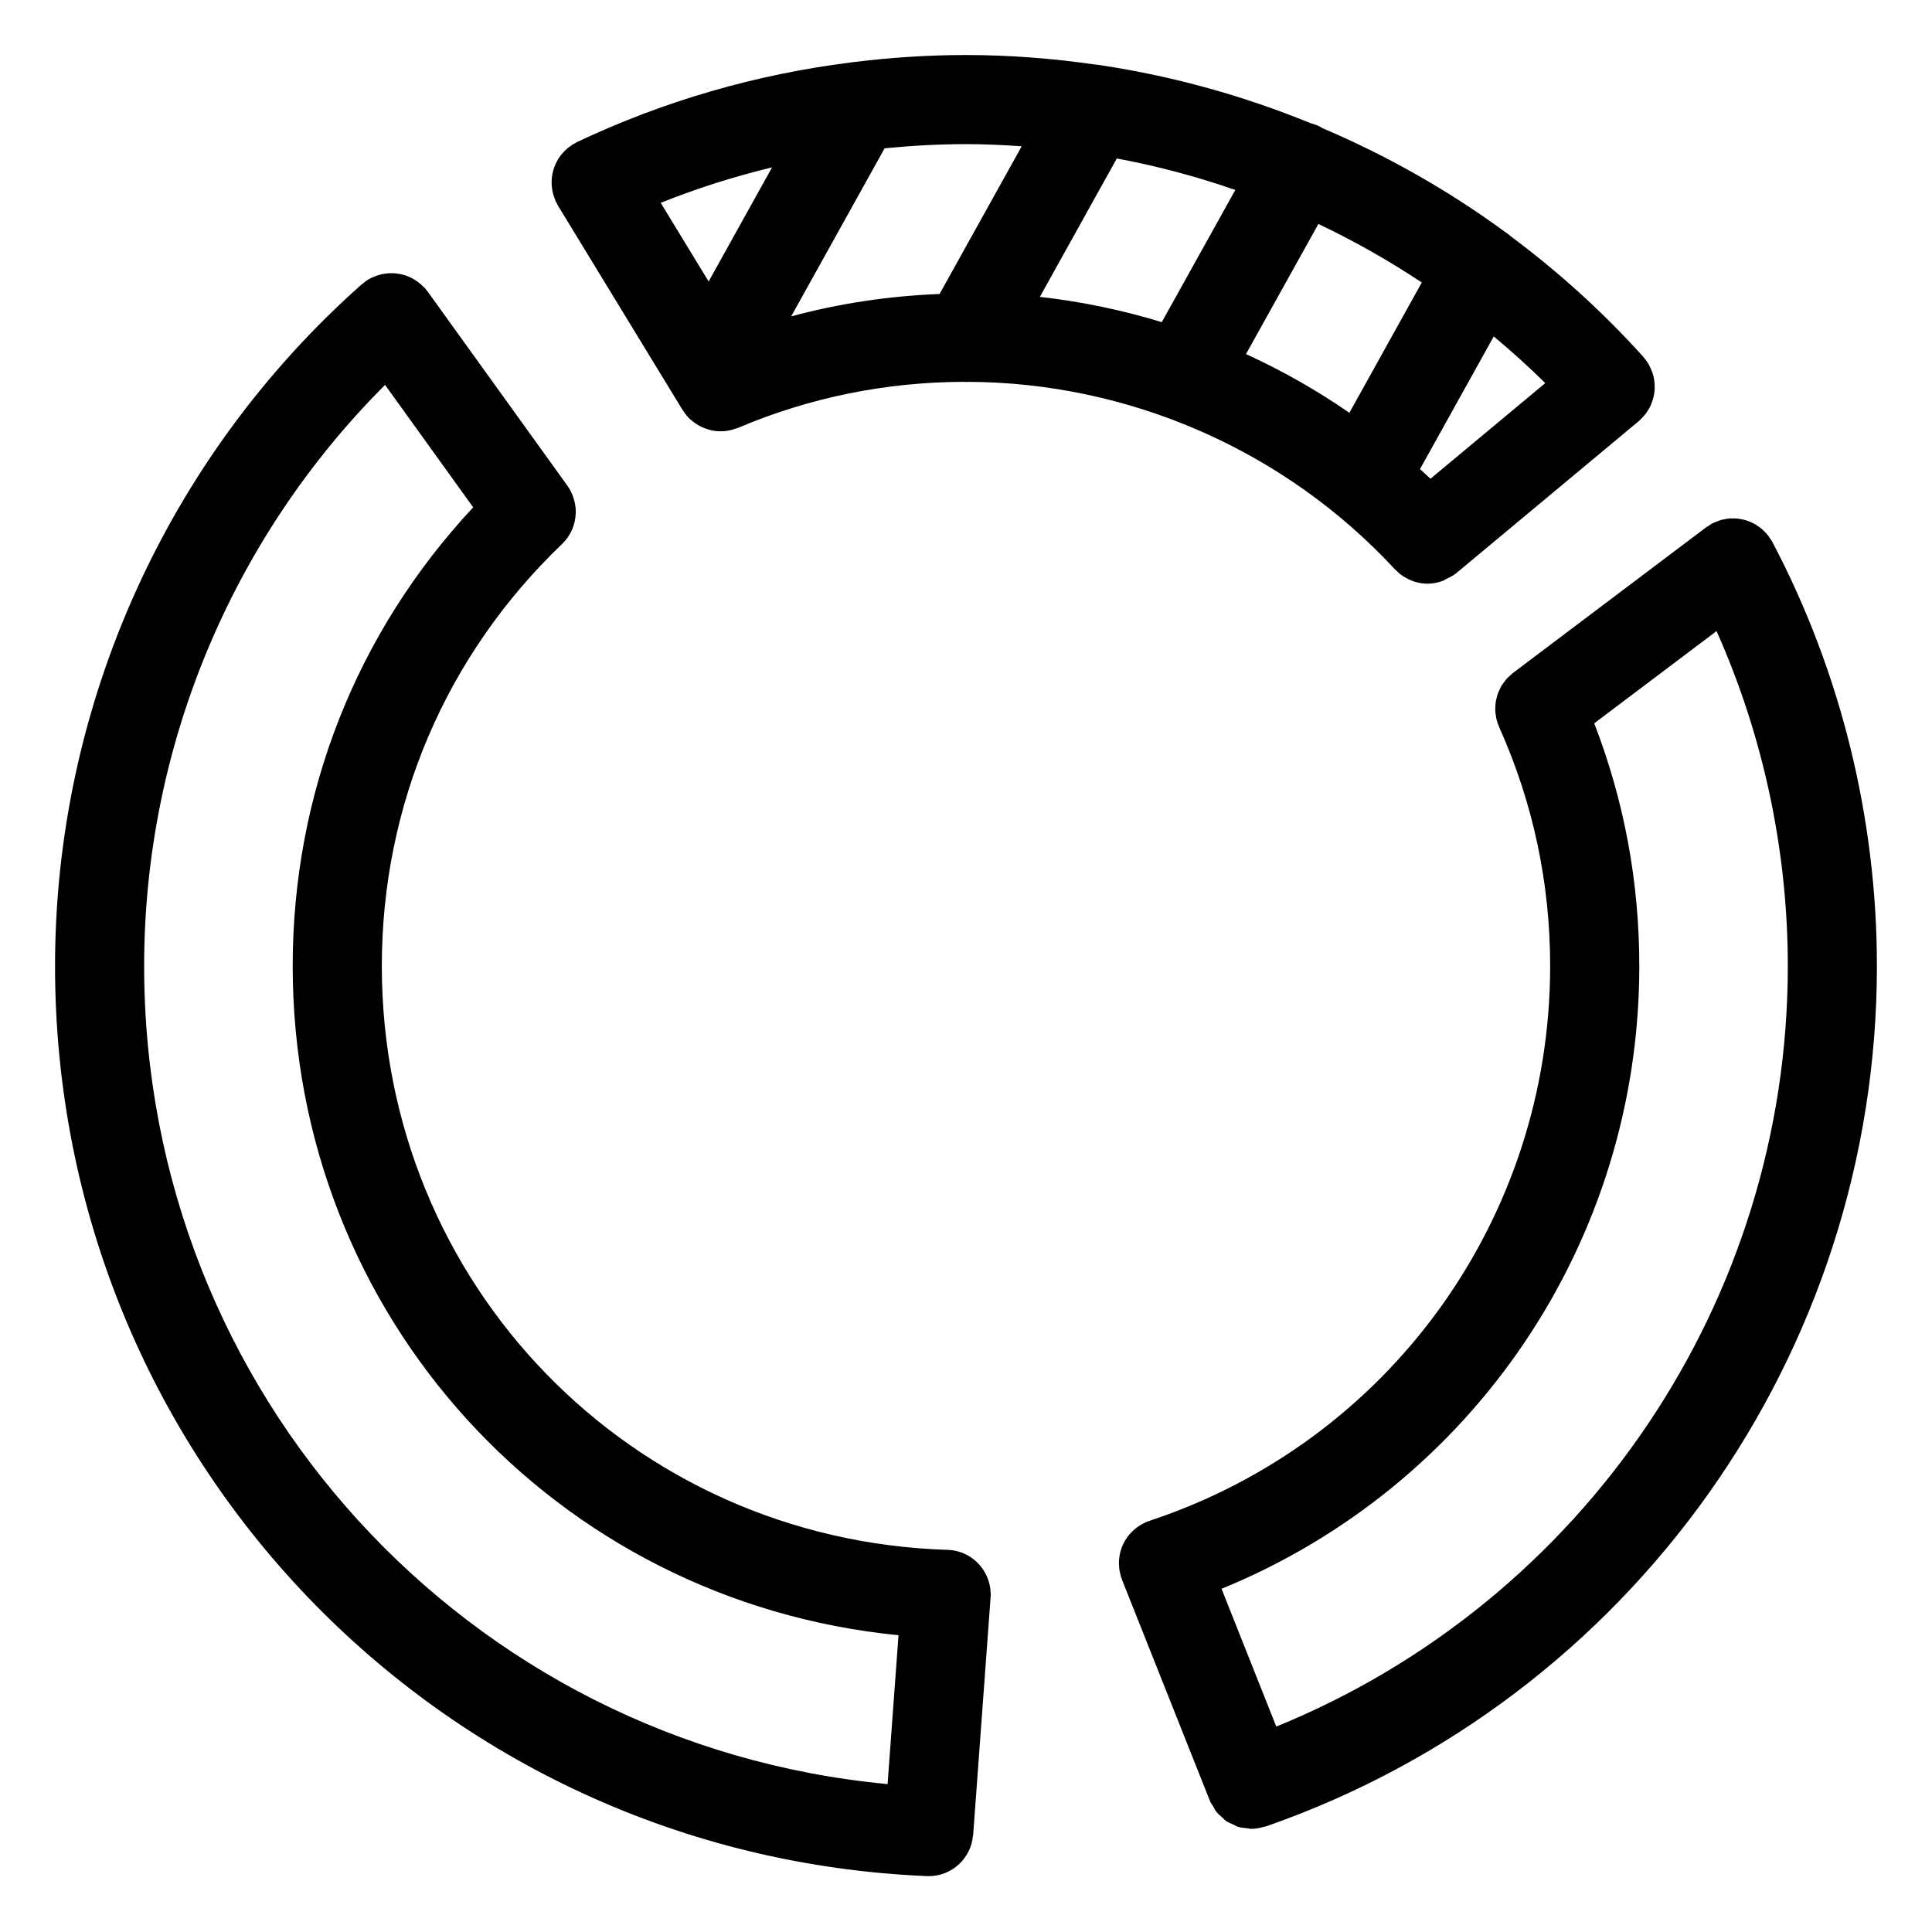
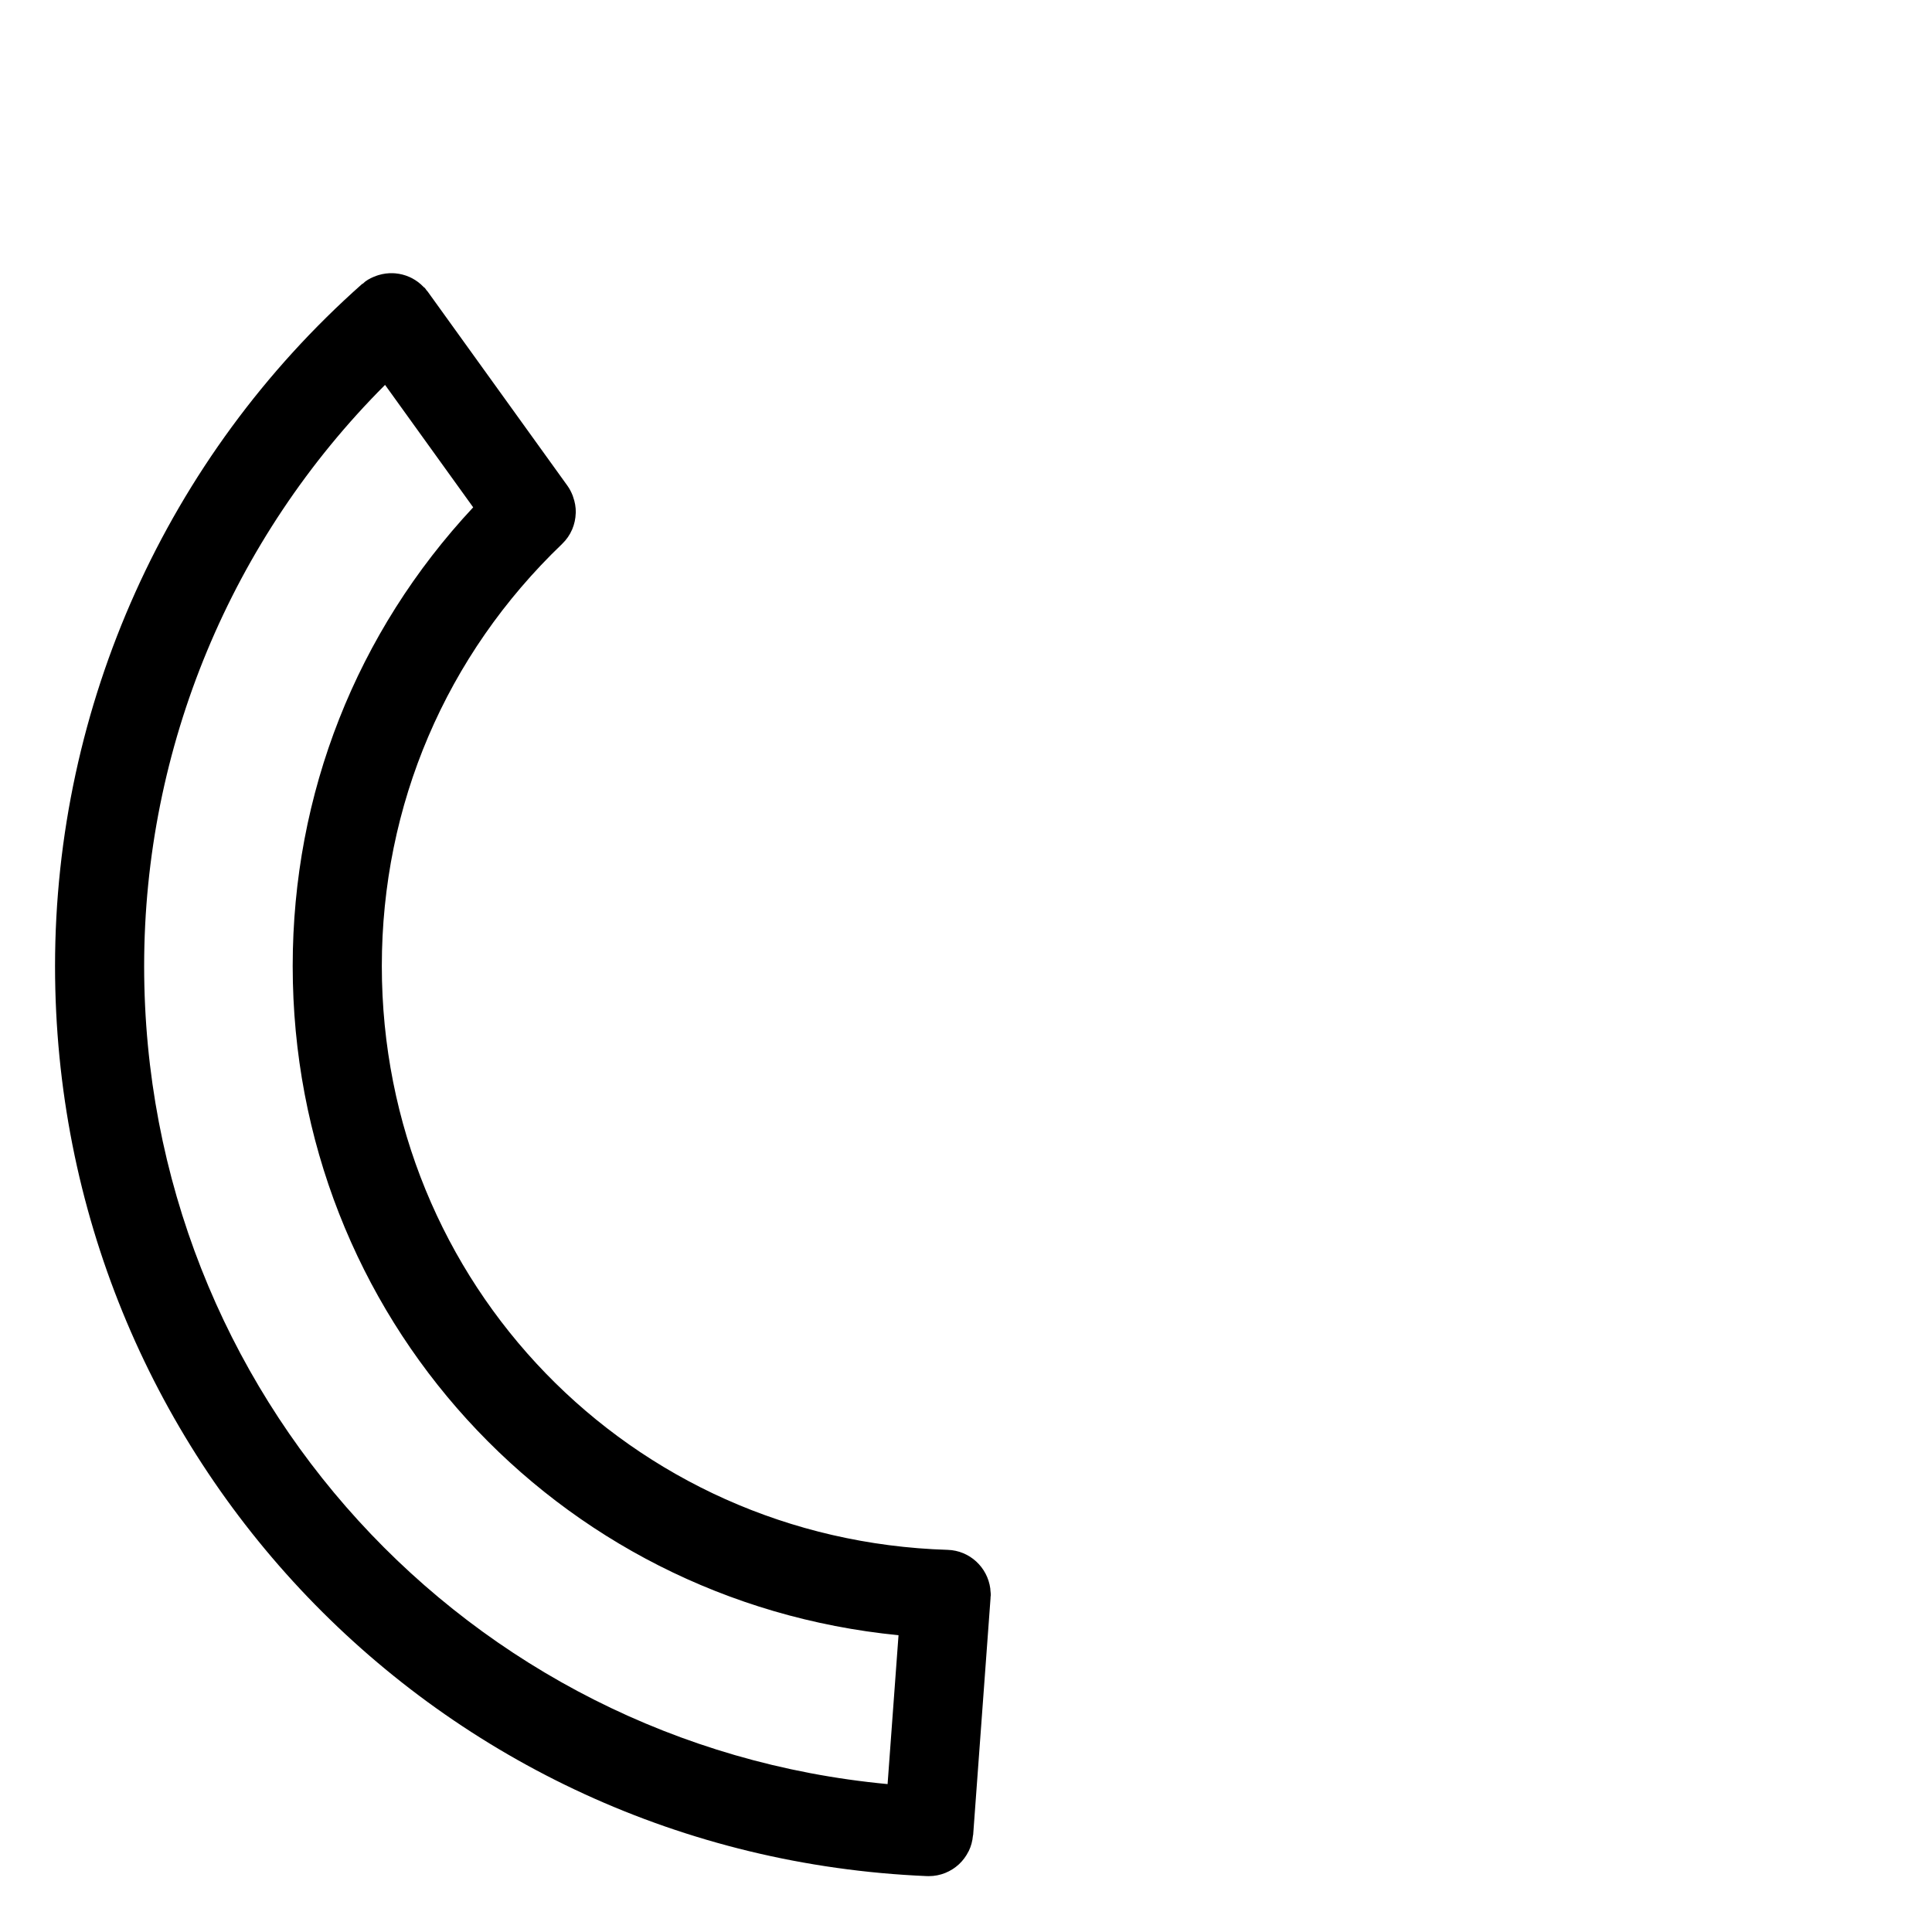
<svg xmlns="http://www.w3.org/2000/svg" fill="#000000" width="800px" height="800px" version="1.1" viewBox="144 144 512 512">
  <g>
-     <path d="m613.71 287.65c-0.211-0.41-0.496-0.754-0.746-1.133-0.109-0.148-0.172-0.316-0.285-0.465-0.031-0.039-0.062-0.062-0.094-0.102-0.387-0.496-0.82-0.945-1.266-1.371-0.117-0.109-0.219-0.234-0.348-0.34-0.465-0.402-0.953-0.73-1.465-1.055-0.148-0.086-0.285-0.195-0.434-0.285-0.504-0.293-1.047-0.512-1.582-0.723-0.164-0.062-0.324-0.148-0.496-0.203-0.551-0.18-1.117-0.309-1.684-0.402-0.172-0.031-0.348-0.086-0.52-0.109-0.551-0.07-1.117-0.078-1.684-0.07-0.188 0-0.395-0.016-0.582-0.008-0.512 0.031-1.023 0.125-1.527 0.227-0.25 0.047-0.512 0.078-0.77 0.148-0.426 0.109-0.836 0.293-1.258 0.457-0.324 0.125-0.652 0.234-0.969 0.395-0.078 0.039-0.164 0.055-0.242 0.102-0.324 0.164-0.59 0.395-0.891 0.59-0.234 0.156-0.496 0.27-0.723 0.441l-51.223 38.621c-0.242 0.18-0.434 0.41-0.652 0.605-0.332 0.293-0.676 0.566-0.969 0.891s-0.52 0.676-0.781 1.023c-0.188 0.27-0.41 0.512-0.574 0.797-0.25 0.418-0.449 0.859-0.637 1.309-0.109 0.242-0.234 0.48-0.332 0.723-0.172 0.48-0.293 0.969-0.402 1.457-0.062 0.242-0.141 0.48-0.172 0.73-0.086 0.52-0.109 1.055-0.125 1.59 0 0.219-0.031 0.441-0.023 0.66 0.016 0.613 0.109 1.211 0.219 1.82 0.023 0.148 0.031 0.293 0.062 0.441 0.164 0.73 0.41 1.449 0.715 2.141 0.008 0.023 0.016 0.039 0.023 0.062 0.008 0.016 0.016 0.039 0.023 0.062 0.031 0.062 0.047 0.133 0.078 0.195 8.902 19.91 13.43 41.148 13.43 63.133 0 66.961-42.684 126.05-106.21 147.04-0.078 0.023-0.141 0.07-0.211 0.094-0.148 0.055-0.301 0.07-0.449 0.133-0.355 0.141-0.66 0.348-1 0.512-0.234 0.125-0.488 0.234-0.715 0.379-0.457 0.27-0.867 0.574-1.266 0.898-0.195 0.164-0.402 0.309-0.582 0.473-0.387 0.355-0.73 0.738-1.062 1.133-0.156 0.18-0.324 0.371-0.473 0.559-0.301 0.41-0.559 0.836-0.812 1.281-0.125 0.219-0.25 0.434-0.363 0.66-0.211 0.449-0.379 0.898-0.527 1.371-0.086 0.25-0.18 0.504-0.25 0.77-0.117 0.465-0.18 0.922-0.242 1.395-0.039 0.293-0.086 0.582-0.109 0.875-0.023 0.457 0 0.906 0.031 1.371 0.016 0.324 0.023 0.645 0.07 0.969 0.07 0.434 0.172 0.859 0.293 1.289 0.062 0.25 0.086 0.504 0.164 0.762 0.023 0.078 0.078 0.133 0.109 0.203 0.055 0.141 0.07 0.285 0.125 0.434l23.301 58.613c0.234 0.598 0.621 1.078 0.945 1.605 0.27 0.457 0.473 0.945 0.797 1.355 0.441 0.551 0.984 0.984 1.512 1.449 0.363 0.324 0.668 0.699 1.07 0.977 0.598 0.402 1.266 0.652 1.922 0.945 0.426 0.18 0.812 0.457 1.242 0.59 0.781 0.234 1.598 0.293 2.41 0.371 0.371 0.039 0.715 0.164 1.086 0.164 0.039 0 0.078-0.016 0.109-0.016 1.125-0.016 2.25-0.227 3.371-0.574 0.141-0.039 0.277-0.023 0.418-0.07 96.824-33.758 161.89-125.39 161.89-228.01 0-39.117-9.582-77.965-27.695-112.35zm-131.48 313.91-14.508-36.512c66.691-27.285 110.71-92.078 110.71-165.05 0-22.246-4.016-43.832-11.949-64.312l32.418-24.441c12.375 27.758 18.887 58.16 18.887 88.766 0.004 88.785-54.059 168.31-135.56 201.55z" />
-     <path d="m290.25 193.55c0.031 0.324 0.078 0.645 0.133 0.969 0.078 0.418 0.188 0.836 0.316 1.25 0.109 0.348 0.227 0.684 0.363 1.023 0.078 0.188 0.117 0.395 0.203 0.582 0.102 0.211 0.242 0.387 0.355 0.598 0.094 0.164 0.148 0.348 0.242 0.512l33.047 54.199c0.047 0.078 0.125 0.133 0.172 0.211 0.504 0.797 1.086 1.527 1.746 2.156 0.094 0.086 0.203 0.156 0.301 0.234 0.582 0.52 1.211 0.984 1.883 1.379 0.25 0.148 0.504 0.27 0.762 0.402 0.582 0.285 1.18 0.52 1.801 0.707 0.262 0.078 0.504 0.164 0.762 0.219 1.762 0.41 3.613 0.41 5.449-0.039 0.293-0.07 0.566-0.172 0.852-0.27 0.324-0.102 0.652-0.164 0.969-0.301 18.996-8.062 39.195-12.148 60.023-12.195 0.148 0 0.293 0.055 0.441 0.055 0.125 0 0.25-0.047 0.379-0.047 42.84 0.125 84.082 18.199 113.21 49.672 0.109 0.117 0.242 0.195 0.355 0.316 0.48 0.48 0.961 0.93 1.496 1.309 0.086 0.062 0.18 0.109 0.277 0.164 1.961 1.309 4.227 2.031 6.527 2.031 1.41 0 2.801-0.293 4.148-0.797 0.285-0.102 0.512-0.324 0.797-0.457 0.898-0.418 1.801-0.82 2.606-1.488l48.438-40.352c0.094-0.078 0.156-0.172 0.242-0.25 0.031-0.023 0.07-0.031 0.102-0.062 0.055-0.047 0.07-0.117 0.133-0.164 1.094-1.023 1.969-2.195 2.582-3.481 0.062-0.125 0.094-0.242 0.148-0.371 0.559-1.266 0.906-2.606 0.992-3.969 0.016-0.156 0-0.316 0-0.473 0.039-1.34-0.133-2.684-0.551-3.977-0.062-0.172-0.148-0.332-0.211-0.504-0.449-1.188-1.055-2.34-1.914-3.371-0.055-0.062-0.125-0.109-0.172-0.172-0.047-0.055-0.062-0.133-0.109-0.18-10.707-11.91-22.539-22.578-35.195-32.016-0.488-0.449-1.023-0.844-1.59-1.211-15.02-11.012-31.25-20.176-48.312-27.441-0.117-0.07-0.203-0.156-0.324-0.219-0.906-0.512-1.852-0.832-2.805-1.086-17.664-7.219-36.172-12.398-55.176-15.289-0.598-0.125-1.188-0.211-1.793-0.234-11.312-1.637-22.781-2.543-34.344-2.543-10.035 0-19.949 0.66-29.75 1.867-0.25 0.016-0.496 0.07-0.746 0.102-25.16 3.156-49.484 10.172-72.613 21.105-0.227 0.109-0.426 0.27-0.645 0.387-0.141 0.078-0.301 0.125-0.441 0.211-0.125 0.078-0.219 0.18-0.348 0.262-0.426 0.285-0.828 0.582-1.203 0.914-0.219 0.188-0.426 0.379-0.629 0.574-0.348 0.348-0.66 0.707-0.961 1.094-0.172 0.227-0.348 0.457-0.504 0.691-0.262 0.395-0.496 0.805-0.707 1.219-0.133 0.262-0.25 0.512-0.363 0.781-0.18 0.434-0.332 0.867-0.457 1.316-0.078 0.285-0.156 0.559-0.211 0.836-0.094 0.457-0.156 0.906-0.195 1.371-0.023 0.301-0.047 0.59-0.047 0.891-0.004 0.449 0.02 0.891 0.066 1.348zm28.844 4.203c9.637-3.863 19.492-6.977 29.512-9.398l-16.809 30.238zm152.28-3.414-19.492 35.031c-10.5-3.203-21.309-5.465-32.309-6.691l20.395-36.684c10.703 2.004 21.188 4.793 31.406 8.344zm49.418 24.527-19.191 34.527c-8.676-5.992-17.848-11.188-27.395-15.562l19.184-34.48c9.473 4.512 18.633 9.684 27.402 15.516zm32.719 26.664-30.418 25.34c-0.914-0.867-1.844-1.707-2.777-2.559l19.547-35.164c4.695 3.941 9.27 8.043 13.648 12.383zm-138.75-62.766-21.766 39.148c-13.398 0.512-26.535 2.496-39.328 5.934l24.766-44.547c7.125-0.691 14.312-1.102 21.57-1.102 4.941 0 9.863 0.234 14.758 0.566z" />
    <path d="m406.47 565.48c-0.016-0.164-0.008-0.332-0.031-0.496-0.746-5.629-5.441-10.078-11.312-10.258-84.074-2.59-149.94-70.555-149.94-154.72 0-42.645 16.973-82.363 47.781-111.86 0.008-0.008 0.008-0.016 0.016-0.023 1.141-1.094 2.016-2.371 2.621-3.769 0.016-0.031 0.031-0.062 0.047-0.102 0.566-1.348 0.875-2.785 0.922-4.242 0-0.07 0.016-0.148 0.016-0.219 0.016-1.387-0.227-2.769-0.707-4.102-0.047-0.141-0.078-0.277-0.141-0.418-0.348-0.867-0.77-1.715-1.34-2.512l-37.07-51.5c-0.102-0.141-0.227-0.242-0.332-0.379-0.148-0.188-0.25-0.395-0.418-0.574-0.078-0.094-0.195-0.125-0.285-0.211-0.938-1-2.008-1.801-3.188-2.402-0.203-0.102-0.395-0.195-0.605-0.293-1.188-0.527-2.449-0.844-3.731-0.961-0.211-0.016-0.418-0.031-0.629-0.039-1.289-0.047-2.582 0.125-3.84 0.504-0.211 0.062-0.41 0.133-0.613 0.203-0.984 0.363-1.953 0.812-2.844 1.457-0.227 0.176-0.398 0.379-0.613 0.551-0.102 0.078-0.219 0.094-0.316 0.18-51.676 45.82-81.324 111.68-81.332 180.71 0 129.78 101.49 235.71 231.05 241.18 0.172 0.008 0.34 0.008 0.504 0.008 3.078 0 5.887-1.195 7.996-3.148 0-0.008 0.008-0.008 0.008-0.008 1.031-0.961 1.883-2.109 2.519-3.387 0.023-0.047 0.055-0.086 0.078-0.133 0.605-1.242 0.977-2.621 1.102-4.078 0.008-0.078 0.055-0.133 0.055-0.203l4.606-62.754c0.008-0.07-0.008-0.133-0.008-0.195 0.008-0.133 0.047-0.25 0.055-0.395 0.035-0.477-0.035-0.941-0.082-1.414zm-224.27-165.48c0-57.883 23.137-113.28 63.844-154l23.355 32.449c-30.906 33.098-47.832 75.859-47.832 121.55 0 92.852 69.613 168.41 160.55 177.35l-2.898 39.453c-111.37-10.453-197.02-103.56-197.02-216.8z" />
  </g>
</svg>